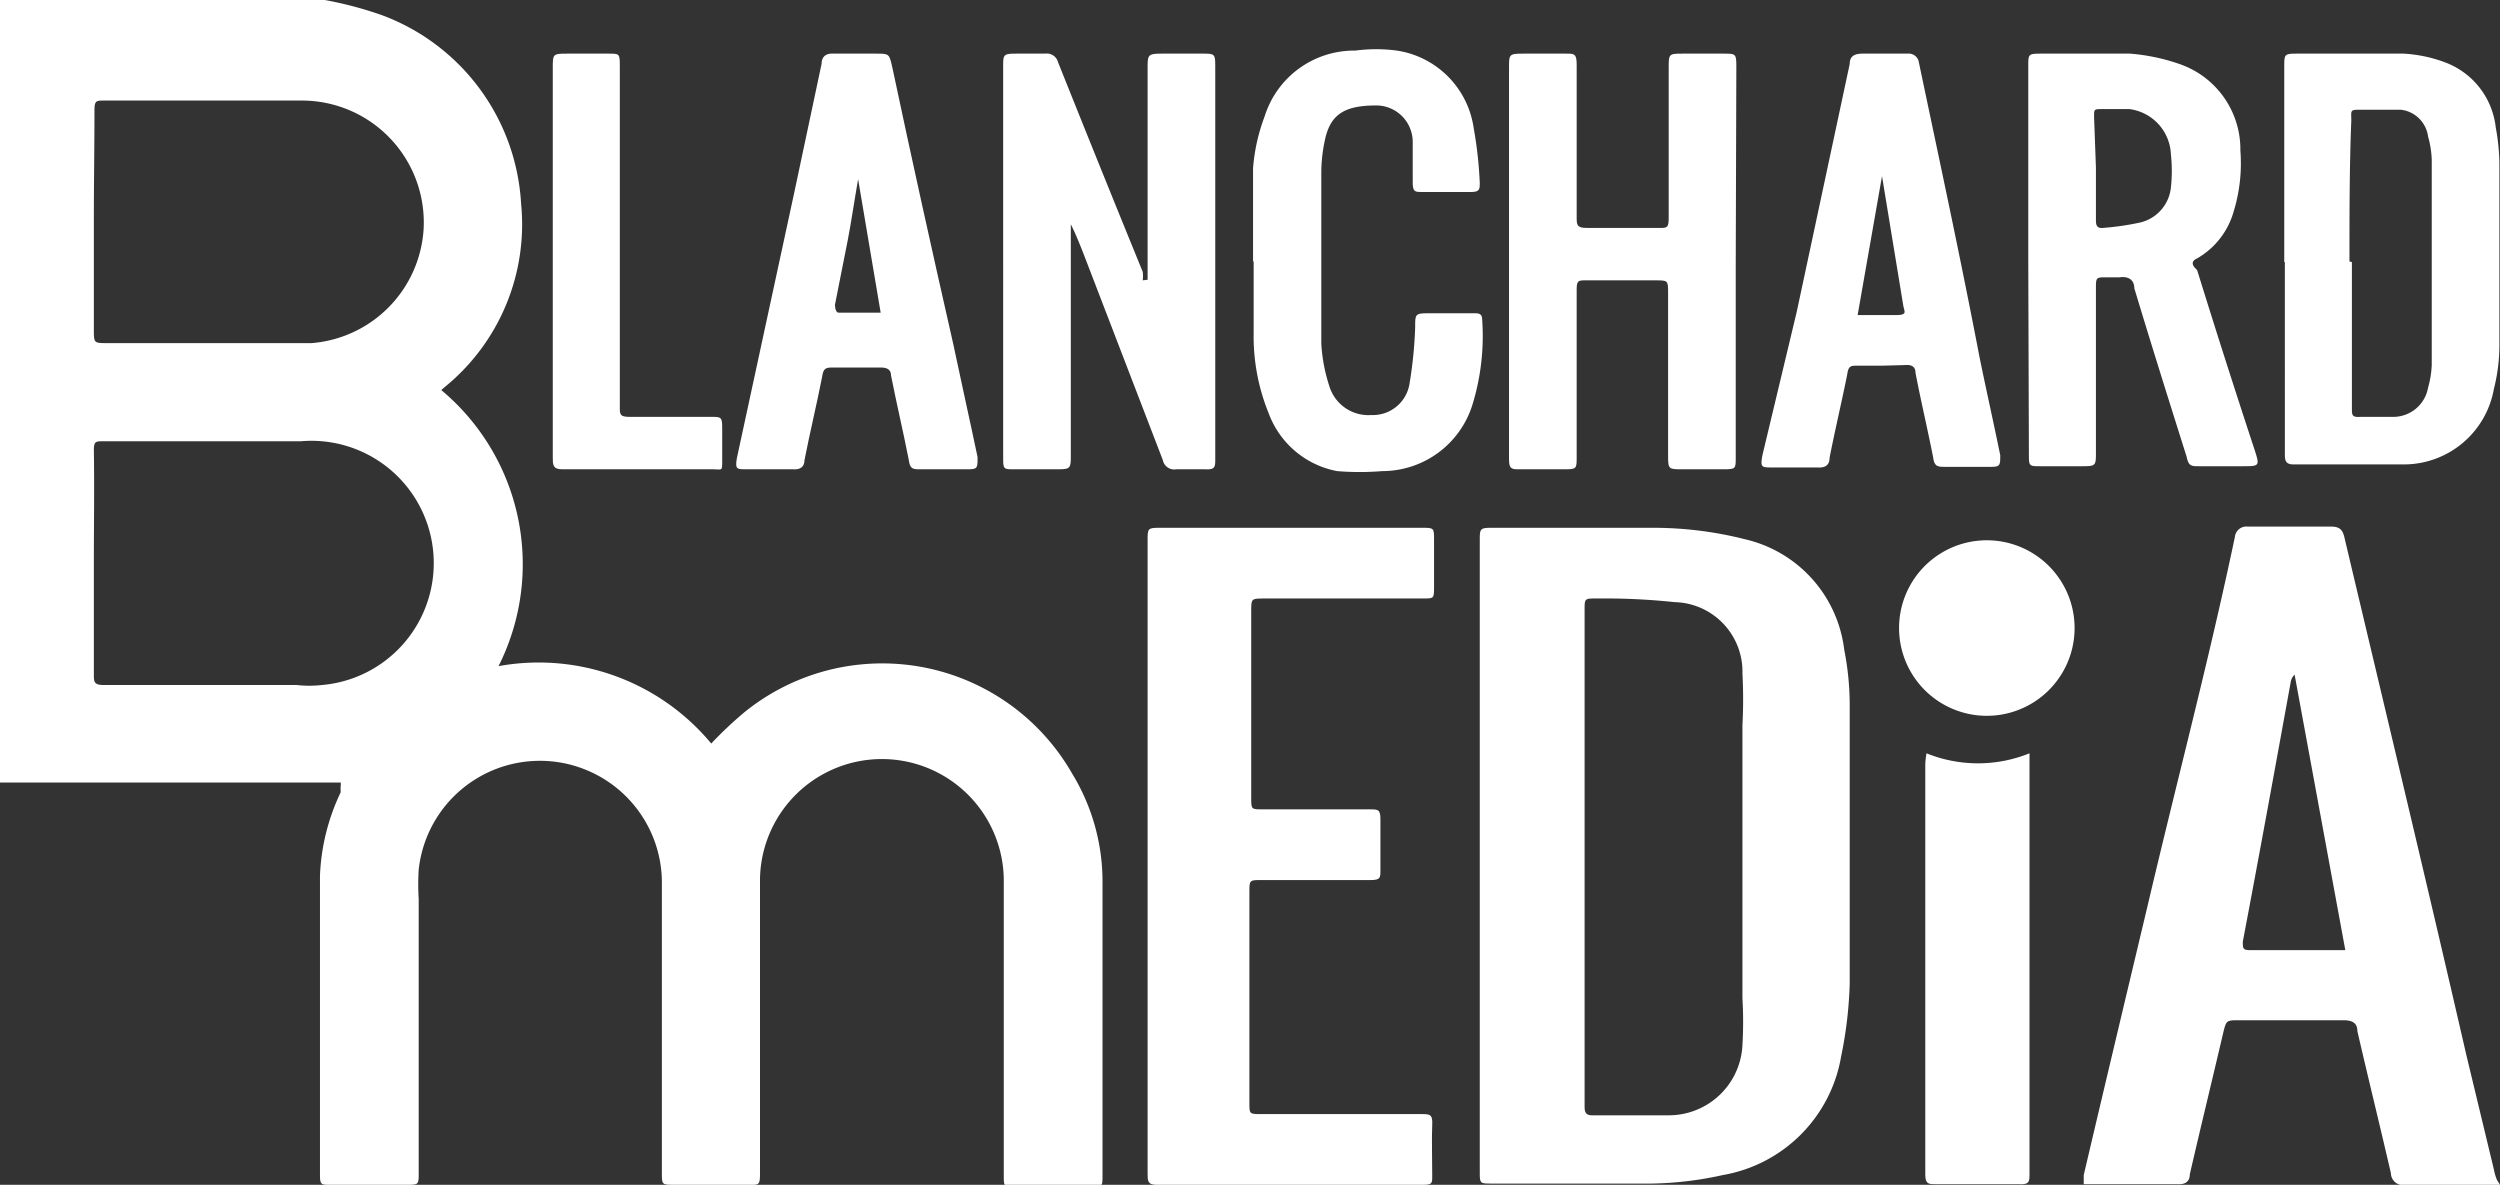
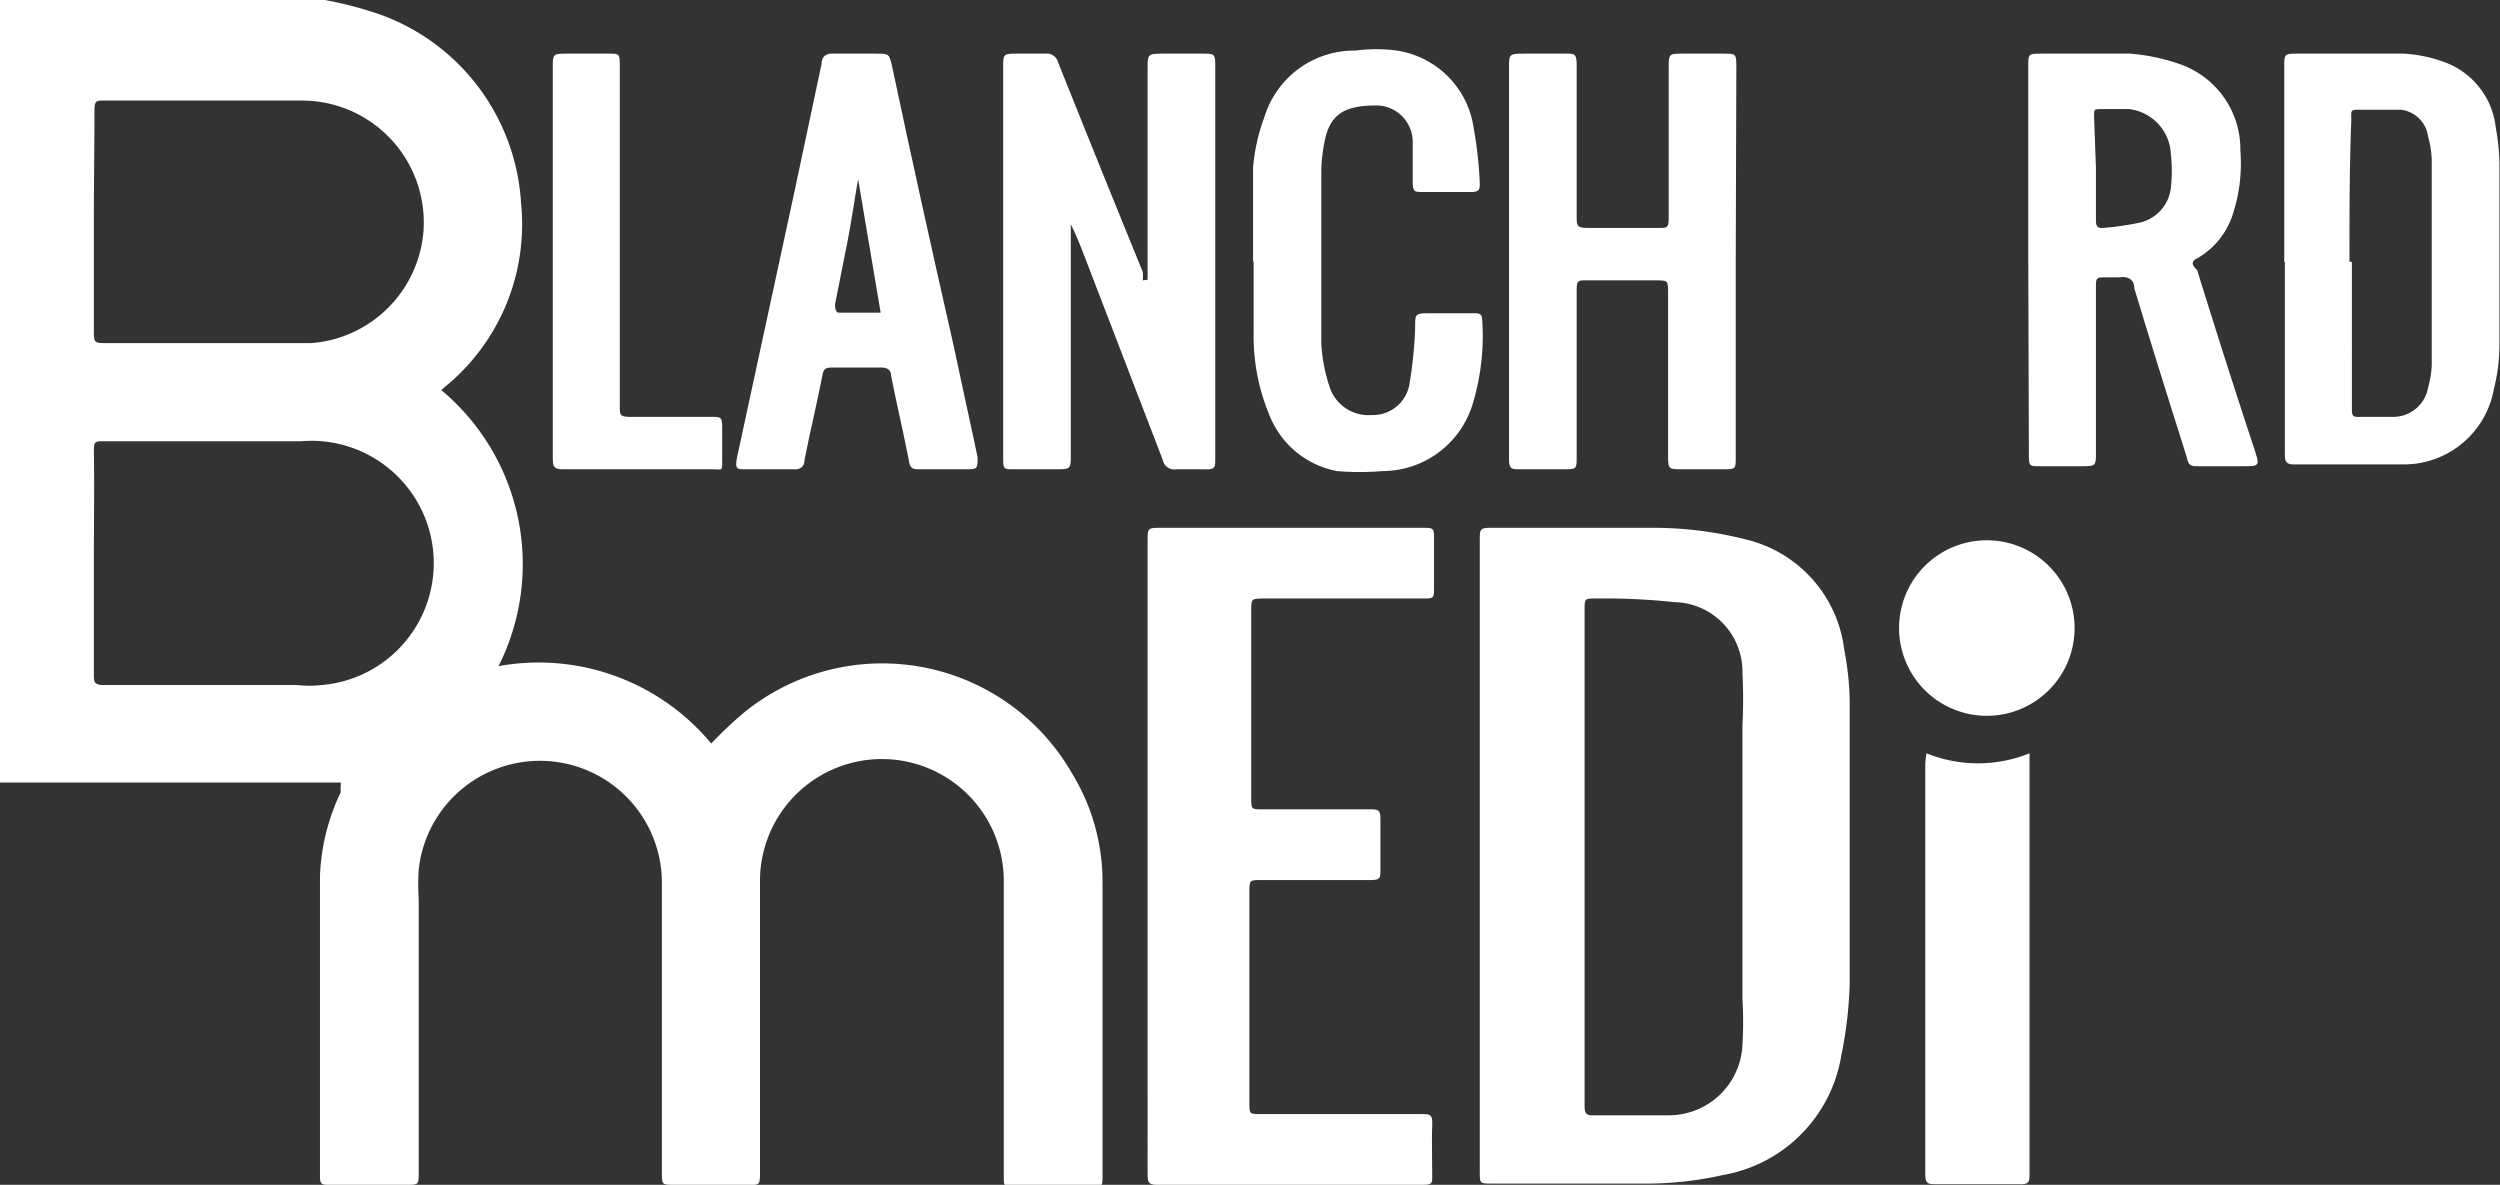
<svg xmlns="http://www.w3.org/2000/svg" id="Layer_1" data-name="Layer 1" viewBox="0 0 41.02 19.44">
  <rect x="0" y="0" width="41.02" height="19.44" fill="#333333" stroke="none" />
  <defs>
    <style>.cls-1{fill:#fff;}</style>
  </defs>
  <title>Blanchard media for website</title>
  <path class="cls-1" d="M34.85,38a6.21,6.21,0,0,1,.94.25,3.51,3.51,0,0,1,2.28,3.09,3.44,3.44,0,0,1-1.24,3s0,0-.07.06a3.72,3.72,0,0,1,.94,4.53,3.68,3.68,0,0,1,3.49,1.27,6.42,6.42,0,0,1,.54-.51,3.59,3.59,0,0,1,5.38,1,3.4,3.4,0,0,1,.5,1.79v4.81c0,.18,0,.18-.19.18H46.17c-.18,0-.18,0-.18-.18V52.49a2,2,0,0,0-4-.07c0,1.59,0,3.19,0,4.78,0,.27,0,.24-.24.24H40.58c-.2,0-.2,0-.2-.2,0-1.57,0-3.15,0-4.72a2,2,0,0,0-1.25-1.89,2,2,0,0,0-2.74,1.64,3.85,3.85,0,0,0,0,.48v4.49c0,.2,0,.2-.2.2H34.92c-.12,0-.15,0-.15-.15,0-1.64,0-3.28,0-4.92A3.49,3.49,0,0,1,35.11,51a1.17,1.17,0,0,1,0-.11.13.13,0,0,0,0-.05l-.11,0c-.19,0-.38,0-.58,0H29.52V38Zm-3.79,9.23c0,.61,0,1.22,0,1.83,0,.13,0,.18.17.18h3.16a1.84,1.84,0,0,0,.41,0,2,2,0,0,0-.34-4c-1.08,0-2.16,0-3.24,0-.13,0-.16,0-.16.15C31.07,46,31.06,46.62,31.06,47.23Zm0-5.61v1.79c0,.22,0,.22.23.22h2.47c.29,0,.58,0,.87,0a2,2,0,0,0,1.84-1.86,2,2,0,0,0-2-2.12c-1.08,0-2.16,0-3.24,0-.13,0-.16,0-.16.16C31.07,40.4,31.06,41,31.06,41.62Z" transform="translate(-29.52 -38)" />
-   <path class="cls-1" d="M70.54,57.44H69a.2.2,0,0,1-.25-.19c-.18-.78-.37-1.55-.55-2.33,0-.14-.09-.18-.23-.18H66.27c-.22,0-.22,0-.27.2-.18.77-.37,1.55-.55,2.33,0,.12-.08.17-.21.16H63.71c0-.06,0-.1,0-.15.35-1.49.71-3,1.06-4.47.47-2,1-4,1.42-6a.19.19,0,0,1,.21-.17c.45,0,.9,0,1.36,0,.15,0,.2.05.23.19.67,2.83,1.35,5.66,2,8.49l.45,1.87a.84.84,0,0,0,.05.17ZM68,53.58l-.83-4.51a.22.22,0,0,0-.06.1c-.26,1.43-.52,2.86-.79,4.28,0,.11,0,.14.12.14H68Z" transform="translate(-29.52 -38)" />
  <path class="cls-1" d="M53.8,52.06V46.88c0-.21,0-.22.21-.22h2.61a6.13,6.13,0,0,1,1.54.19,2.12,2.12,0,0,1,1.62,1.81,4.7,4.7,0,0,1,.09.92q0,2.28,0,4.56a6.78,6.78,0,0,1-.14,1.19,2.38,2.38,0,0,1-1.94,1.95,5.76,5.76,0,0,1-1.17.14c-.87,0-1.75,0-2.62,0-.2,0-.2,0-.2-.2Zm1.72,0v4.08c0,.08,0,.16.12.16.42,0,.84,0,1.26,0a1.21,1.21,0,0,0,1.21-1.15,6.64,6.64,0,0,0,0-.77c0-1.49,0-3,0-4.48a8.08,8.08,0,0,0,0-.85A1.14,1.14,0,0,0,57,47.88a11,11,0,0,0-1.29-.06c-.19,0-.19,0-.19.19Z" transform="translate(-29.52 -38)" />
  <path class="cls-1" d="M48.35,52.05V46.87c0-.2,0-.21.2-.21h4.3c.2,0,.2,0,.2.2v.77c0,.19,0,.19-.18.19h-2.6c-.22,0-.22,0-.22.21v3.06c0,.19,0,.19.19.19H52c.13,0,.17,0,.17.16q0,.42,0,.84c0,.12,0,.16-.16.16h-1.8c-.18,0-.19,0-.19.18V56.1c0,.18,0,.18.2.18h2.62c.14,0,.19,0,.18.18s0,.56,0,.84c0,.11,0,.14-.14.14H48.49c-.14,0-.14-.07-.14-.18Z" transform="translate(-29.52 -38)" />
  <path class="cls-1" d="M48.35,42.59V39.13c0-.24,0-.25.26-.25h.63c.21,0,.22,0,.22.21v6.44c0,.13,0,.18-.17.17h-.47a.19.19,0,0,1-.22-.15l-1.28-3.33c-.07-.18-.14-.36-.23-.54v3.77c0,.25,0,.25-.26.25h-.67c-.17,0-.18,0-.18-.18V39.1c0-.21,0-.22.23-.22h.46a.19.19,0,0,1,.21.14c.46,1.15.92,2.29,1.39,3.44a.58.58,0,0,1,0,.14Z" transform="translate(-29.52 -38)" />
  <path class="cls-1" d="M67,42.3V39.1c0-.21,0-.22.21-.22.59,0,1.17,0,1.75,0a2.29,2.29,0,0,1,.67.14,1.29,1.29,0,0,1,.84,1.07,3.55,3.55,0,0,1,.06.57c0,1,0,2,0,3a2.9,2.9,0,0,1-.09.72,1.5,1.5,0,0,1-1.45,1.24c-.61,0-1.23,0-1.84,0-.14,0-.14-.08-.14-.18V42.3Zm1.11,0V44.7c0,.11,0,.15.14.14l.55,0a.58.58,0,0,0,.56-.48,1.59,1.59,0,0,0,.06-.37V40.62a1.59,1.59,0,0,0-.06-.38.51.51,0,0,0-.45-.44c-.2,0-.42,0-.63,0s-.18,0-.18.18C68.07,40.72,68.07,41.51,68.07,42.29Z" transform="translate(-29.52 -38)" />
  <path class="cls-1" d="M62.8,42.29V39.08c0-.19,0-.2.21-.2.49,0,1,0,1.46,0a3.25,3.25,0,0,1,.81.17,1.48,1.48,0,0,1,1,1.42,2.69,2.69,0,0,1-.11,1,1.29,1.29,0,0,1-.6.77c-.11.05-.08.12,0,.19.31,1,.63,2,.94,2.94.09.28.09.28-.2.28H65.6c-.12,0-.17,0-.2-.15-.29-.92-.58-1.84-.86-2.77,0-.14-.1-.2-.24-.18h-.21c-.18,0-.18,0-.18.19v2.68c0,.22,0,.23-.23.23H63c-.18,0-.19,0-.19-.18Zm1.11-1.54v.85c0,.07,0,.15.11.14a4.41,4.41,0,0,0,.62-.09.66.66,0,0,0,.5-.57,2.54,2.54,0,0,0,0-.55.78.78,0,0,0-.68-.74c-.14,0-.29,0-.44,0s-.14,0-.14.14Z" transform="translate(-29.52 -38)" />
  <path class="cls-1" d="M58,42.3v3.21c0,.18,0,.19-.2.19h-.68c-.22,0-.23,0-.23-.22V42.81c0-.21,0-.21-.21-.21H55.54c-.12,0-.15,0-.15.15V45.5c0,.19,0,.2-.2.2h-.74c-.12,0-.17,0-.17-.16s0-.23,0-.35V39.11c0-.22,0-.23.24-.23h.7c.13,0,.17,0,.17.18v2.5c0,.13,0,.18.17.18.4,0,.79,0,1.19,0,.12,0,.15,0,.15-.16V39.11c0-.22,0-.23.22-.23h.68c.2,0,.21,0,.21.21Z" transform="translate(-29.52 -38)" />
-   <path class="cls-1" d="M60.4,44H60c-.11,0-.15,0-.17.14-.09.45-.2.91-.29,1.37,0,.12-.07.17-.2.16h-.74c-.18,0-.2,0-.16-.21L59,43.12l.87-4.07c0-.13.08-.17.21-.17h.74A.17.17,0,0,1,61,39c.34,1.62.69,3.24,1,4.86.11.54.23,1.07.34,1.61,0,.16,0,.19-.15.19h-.75c-.12,0-.18,0-.2-.15-.09-.46-.2-.92-.29-1.39,0-.1-.06-.14-.17-.13Zm0-3.11h0L60,43.17c.22,0,.42,0,.62,0s.15-.05.13-.15Z" transform="translate(-29.52 -38)" />
  <path class="cls-1" d="M45,45.7h-.38c-.12,0-.17,0-.19-.16-.09-.46-.2-.92-.29-1.38,0-.1-.07-.13-.17-.13h-.77c-.12,0-.17,0-.19.15-.09.46-.2.91-.29,1.37,0,.11-.07.16-.19.15h-.77c-.15,0-.18,0-.15-.18.31-1.45.63-2.9.94-4.35L43,39.05c0-.12.07-.18.2-.17h.69c.22,0,.22,0,.27.22.32,1.51.65,3,1,4.54.13.62.27,1.24.4,1.86,0,.18,0,.2-.16.2ZM43.6,40.94h0c-.06.34-.11.69-.17,1L43.22,43s0,.13.06.13c.22,0,.44,0,.69,0Z" transform="translate(-29.52 -38)" />
  <path class="cls-1" d="M50.08,42.29c0-.51,0-1,0-1.53a3.08,3.08,0,0,1,.19-.85,1.54,1.54,0,0,1,1.49-1.08,2.57,2.57,0,0,1,.68,0,1.5,1.5,0,0,1,1.26,1.27,6.7,6.7,0,0,1,.1.9c0,.1,0,.15-.14.15h-.81c-.11,0-.15,0-.15-.16s0-.44,0-.66a.6.6,0,0,0-.59-.6c-.49,0-.74.12-.84.52a2.59,2.59,0,0,0-.07.55c0,1,0,1.89,0,2.84a2.71,2.71,0,0,0,.13.69.67.67,0,0,0,.69.48.61.61,0,0,0,.63-.53,7,7,0,0,0,.09-.91c0-.22,0-.23.23-.23h.73c.08,0,.14,0,.14.11a3.84,3.84,0,0,1-.16,1.39,1.55,1.55,0,0,1-1.48,1.09,4.53,4.53,0,0,1-.74,0,1.49,1.49,0,0,1-1.12-.94,3.35,3.35,0,0,1-.25-1.33V42.29Z" transform="translate(-29.52 -38)" />
  <path class="cls-1" d="M61.13,50.36a2.25,2.25,0,0,0,1.69,0c0,.07,0,.12,0,.17,0,2.24,0,4.48,0,6.72,0,.14,0,.19-.18.18H61.29c-.13,0-.18,0-.18-.17V50.53A1.49,1.49,0,0,1,61.13,50.36Z" transform="translate(-29.52 -38)" />
  <path class="cls-1" d="M38.59,42.29V39.11c0-.22,0-.23.23-.23h.69c.17,0,.18,0,.18.19v3.22c0,.79,0,1.59,0,2.39,0,.12,0,.16.16.16.45,0,.89,0,1.34,0,.16,0,.18,0,.18.18s0,.36,0,.54,0,.14-.15.14H38.74c-.15,0-.15-.08-.15-.19Z" transform="translate(-29.52 -38)" />
  <path class="cls-1" d="M62,46.87a1.44,1.44,0,1,1,0,2.87,1.44,1.44,0,0,1,0-2.87Z" transform="translate(-29.52 -38)" />
</svg>